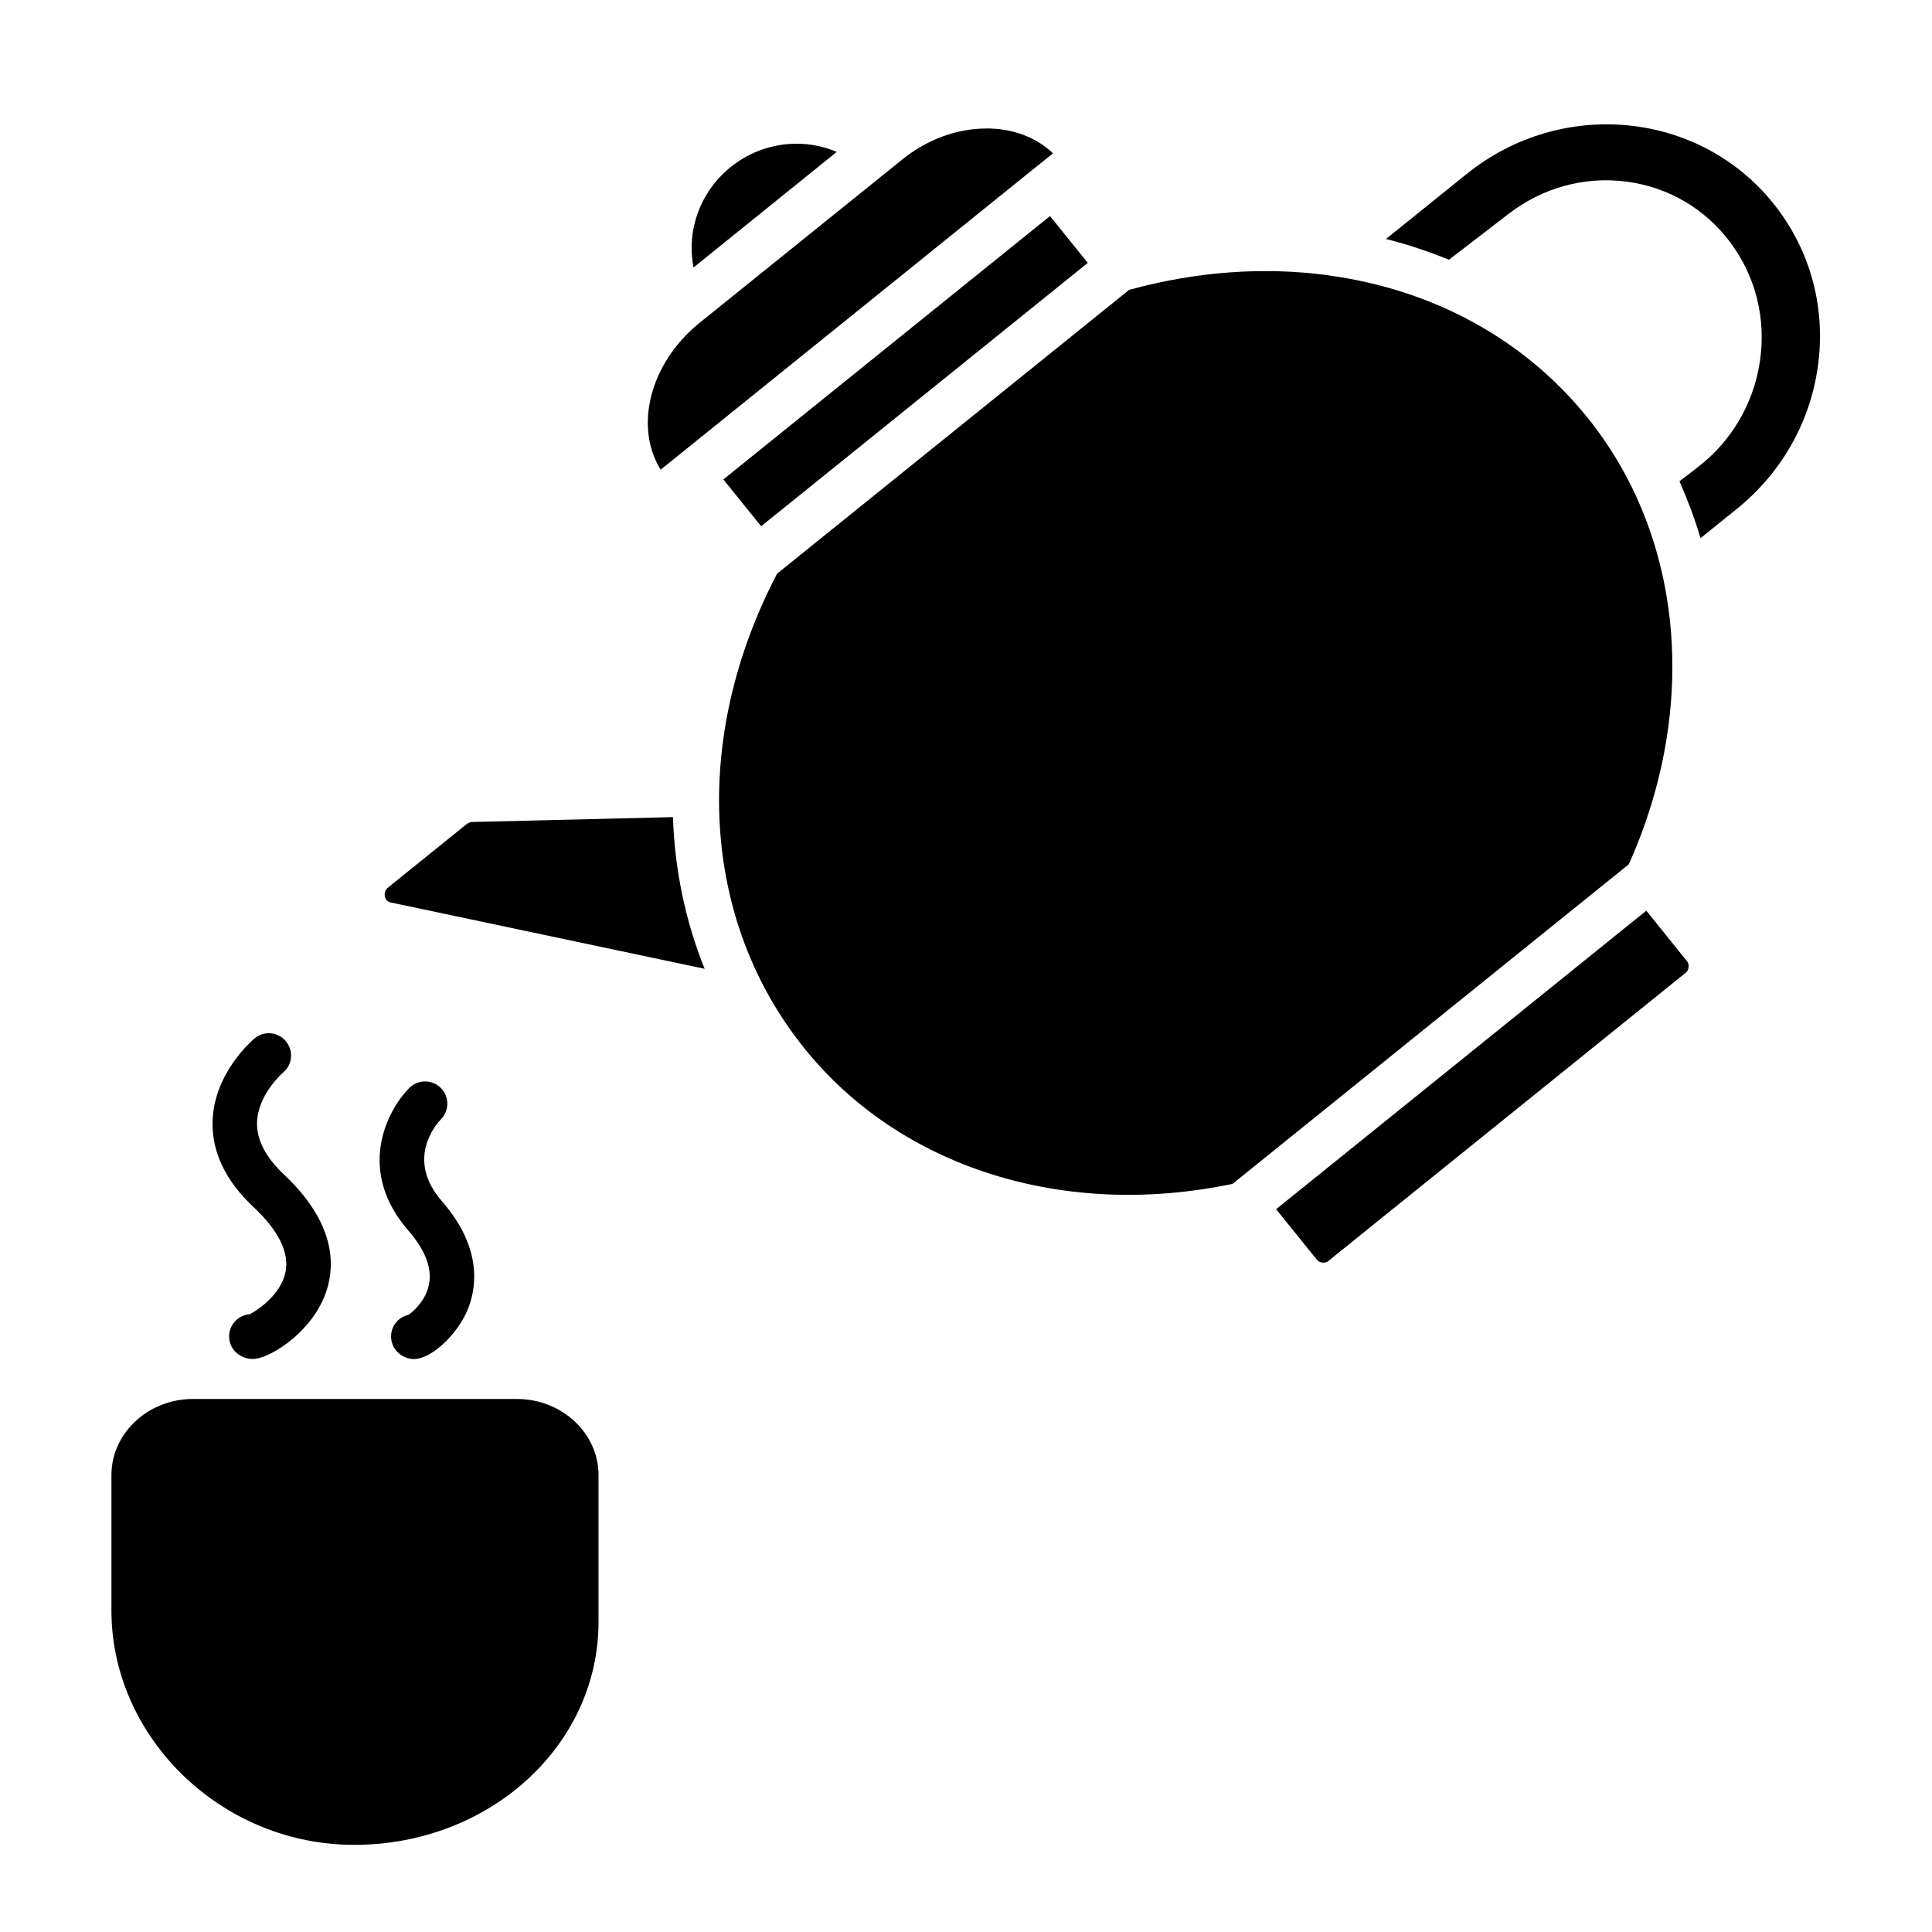
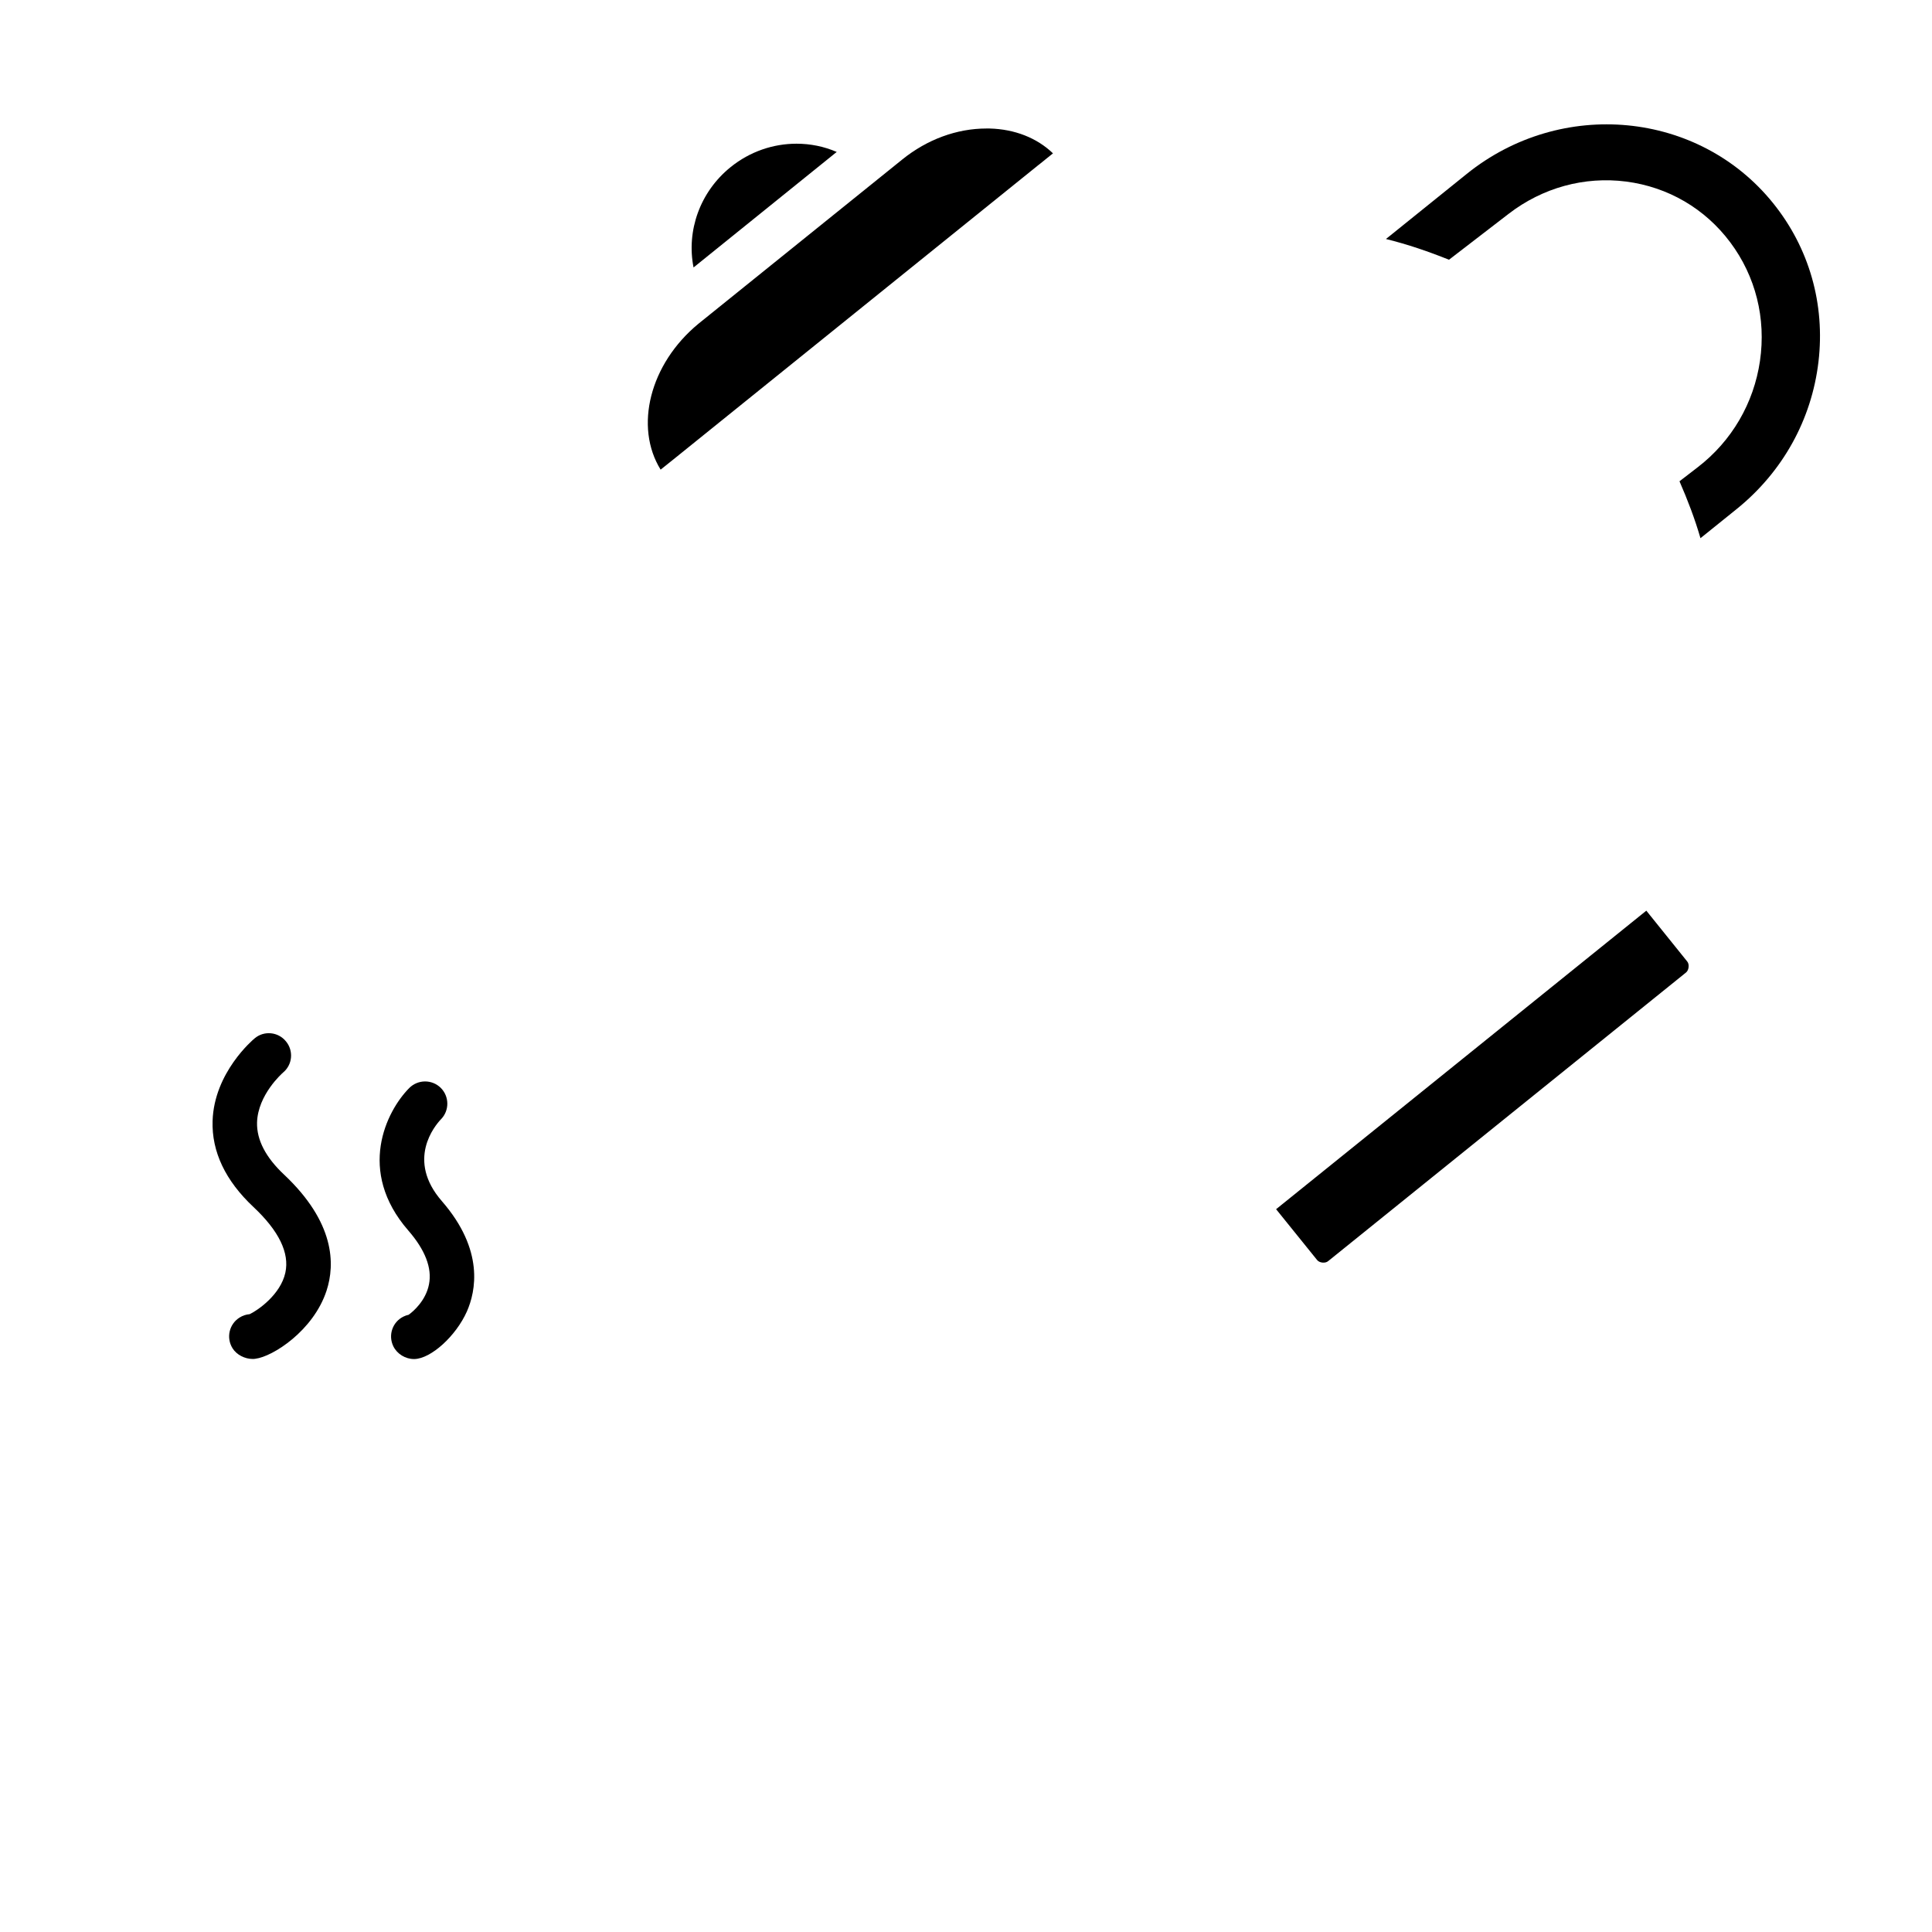
<svg xmlns="http://www.w3.org/2000/svg" fill="#000000" width="800px" height="800px" version="1.1" viewBox="144 144 512 512">
  <g>
    <path d="m337.64 188.27c5.117-4.125 11.289-6.188 17.445-6.188 3.652 0 7.289 0.723 10.66 2.188l-0.348 0.27-37.598 30.34c-1.922-9.684 1.668-20.027 9.84-26.609z" />
    <path d="m329.1 229.79 54.02-43.531c6.582-5.32 14.469-8.203 22.293-8.203h0.836c6.691 0.172 12.562 2.504 16.801 6.582l-3.731 3.008h-0.016l-96.242 77.617s0 0.016-0.016 0.016l-3.973 3.18c-7.008-11.32-2.93-27.992 10.027-38.668z" />
-     <path d="m422.26 201.26 10.012 12.406-60.016 48.398-26.543 21.395-10.016-12.406z" />
-     <path d="m247.64 383.18c-1.102-0.219-1.496-0.977-1.637-1.574-0.109-0.441-0.219-1.543 0.898-2.457l20.766-16.75c0.441-0.363 0.977-0.566 1.543-0.566l53.121-1.289c0.488 13.965 3.289 27.504 8.406 40.195z" />
-     <path d="m357.24 421.91c-27.395-33.977-30.148-82.105-7.305-125.88l0.723-0.582 92.559-74.625c18.105-4.977 36.039-6.141 52.82-3.871 0.141 0.016 0.25 0.062 0.395 0.078 27.191 3.777 51.34 16.656 68.234 37.598 25.488 31.582 29.629 76.832 10.973 118.43l-19.316 15.57-85.68 69.102c-44.648 9.383-87.93-4.238-113.4-35.82z" />
    <path d="m590.83 401.71-94.875 76.516c-0.707 0.613-2.297 0.488-2.914-0.316l-10.863-13.461 24.527-19.773 73.586-59.34 10.848 13.477c0.621 0.742 0.43 2.285-0.309 2.898z" />
-     <path d="m238.02 632.9c-1.117 0-2.25-0.031-3.371-0.078-33.707-1.621-61.117-29.426-61.117-62v-35.914c0-11.117 9.715-20.168 21.648-20.168l85.789 0.004c11.934 0 21.648 9.055 21.648 20.168v38.934c0 15.336-6.375 29.852-17.965 40.902-12.199 11.621-29.047 18.152-46.633 18.152z" />
    <path d="m210.98 504.14c-2.078 0-4.266-1.086-5.352-2.832-1.73-2.769-0.914-6.406 1.859-8.141 0.852-0.535 1.746-0.82 2.676-0.898 2.234-1.055 8.203-5.227 9.461-11.004 1.133-5.211-1.699-11.051-8.438-17.383-7.461-6.992-11.098-14.688-10.848-22.812 0.395-12.832 10.691-21.523 11.133-21.883 2.473-2.109 6.234-1.762 8.297 0.77 2.094 2.504 1.746 6.219-0.754 8.281-0.219 0.203-6.691 5.871-6.894 13.258-0.109 4.582 2.297 9.227 7.148 13.777 13.477 12.691 13.57 23.742 11.273 30.766-3.481 10.629-14.281 17.492-18.844 18.043-0.246 0.043-0.469 0.059-0.719 0.059z" />
    <path d="m253.7 504.16c-2.25 0-4.457-1.34-5.449-3.352-1.449-2.945-0.25-6.473 2.676-7.902 0.441-0.219 0.898-0.379 1.355-0.473 1.309-0.93 4.566-3.793 5.398-8.047 0.867-4.312-0.992-9.133-5.496-14.312-13.699-15.762-5.824-31.582 0.27-37.738 2.297-2.297 6.016-2.332 8.344-0.047 2.297 2.281 2.332 6 0.078 8.312-1.652 1.73-9.273 10.816 0.234 21.727 11.289 12.973 8.973 23.898 6.613 29.238-2.898 6.504-9.508 12.5-13.902 12.594h-0.121z" />
    <path d="m625.91 239.9c-1.812 15.336-9.508 29.172-21.648 38.98l-9.621 7.746c-1.496-5.164-3.418-10.172-5.559-15.082l4.863-3.746c8.988-6.926 14.832-16.941 16.469-28.168 1.637-11.258-1.148-22.402-7.856-31.379-6.707-8.988-16.516-14.703-27.629-16.137-11.051-1.418-22.137 1.621-31.125 8.551l-15.809 12.168c-5.398-2.172-10.957-4.078-16.703-5.496l21.395-17.238c25.082-20.215 61.512-16.719 81.207 7.746 9.559 11.855 13.824 26.781 12.016 42.055z" />
  </g>
</svg>